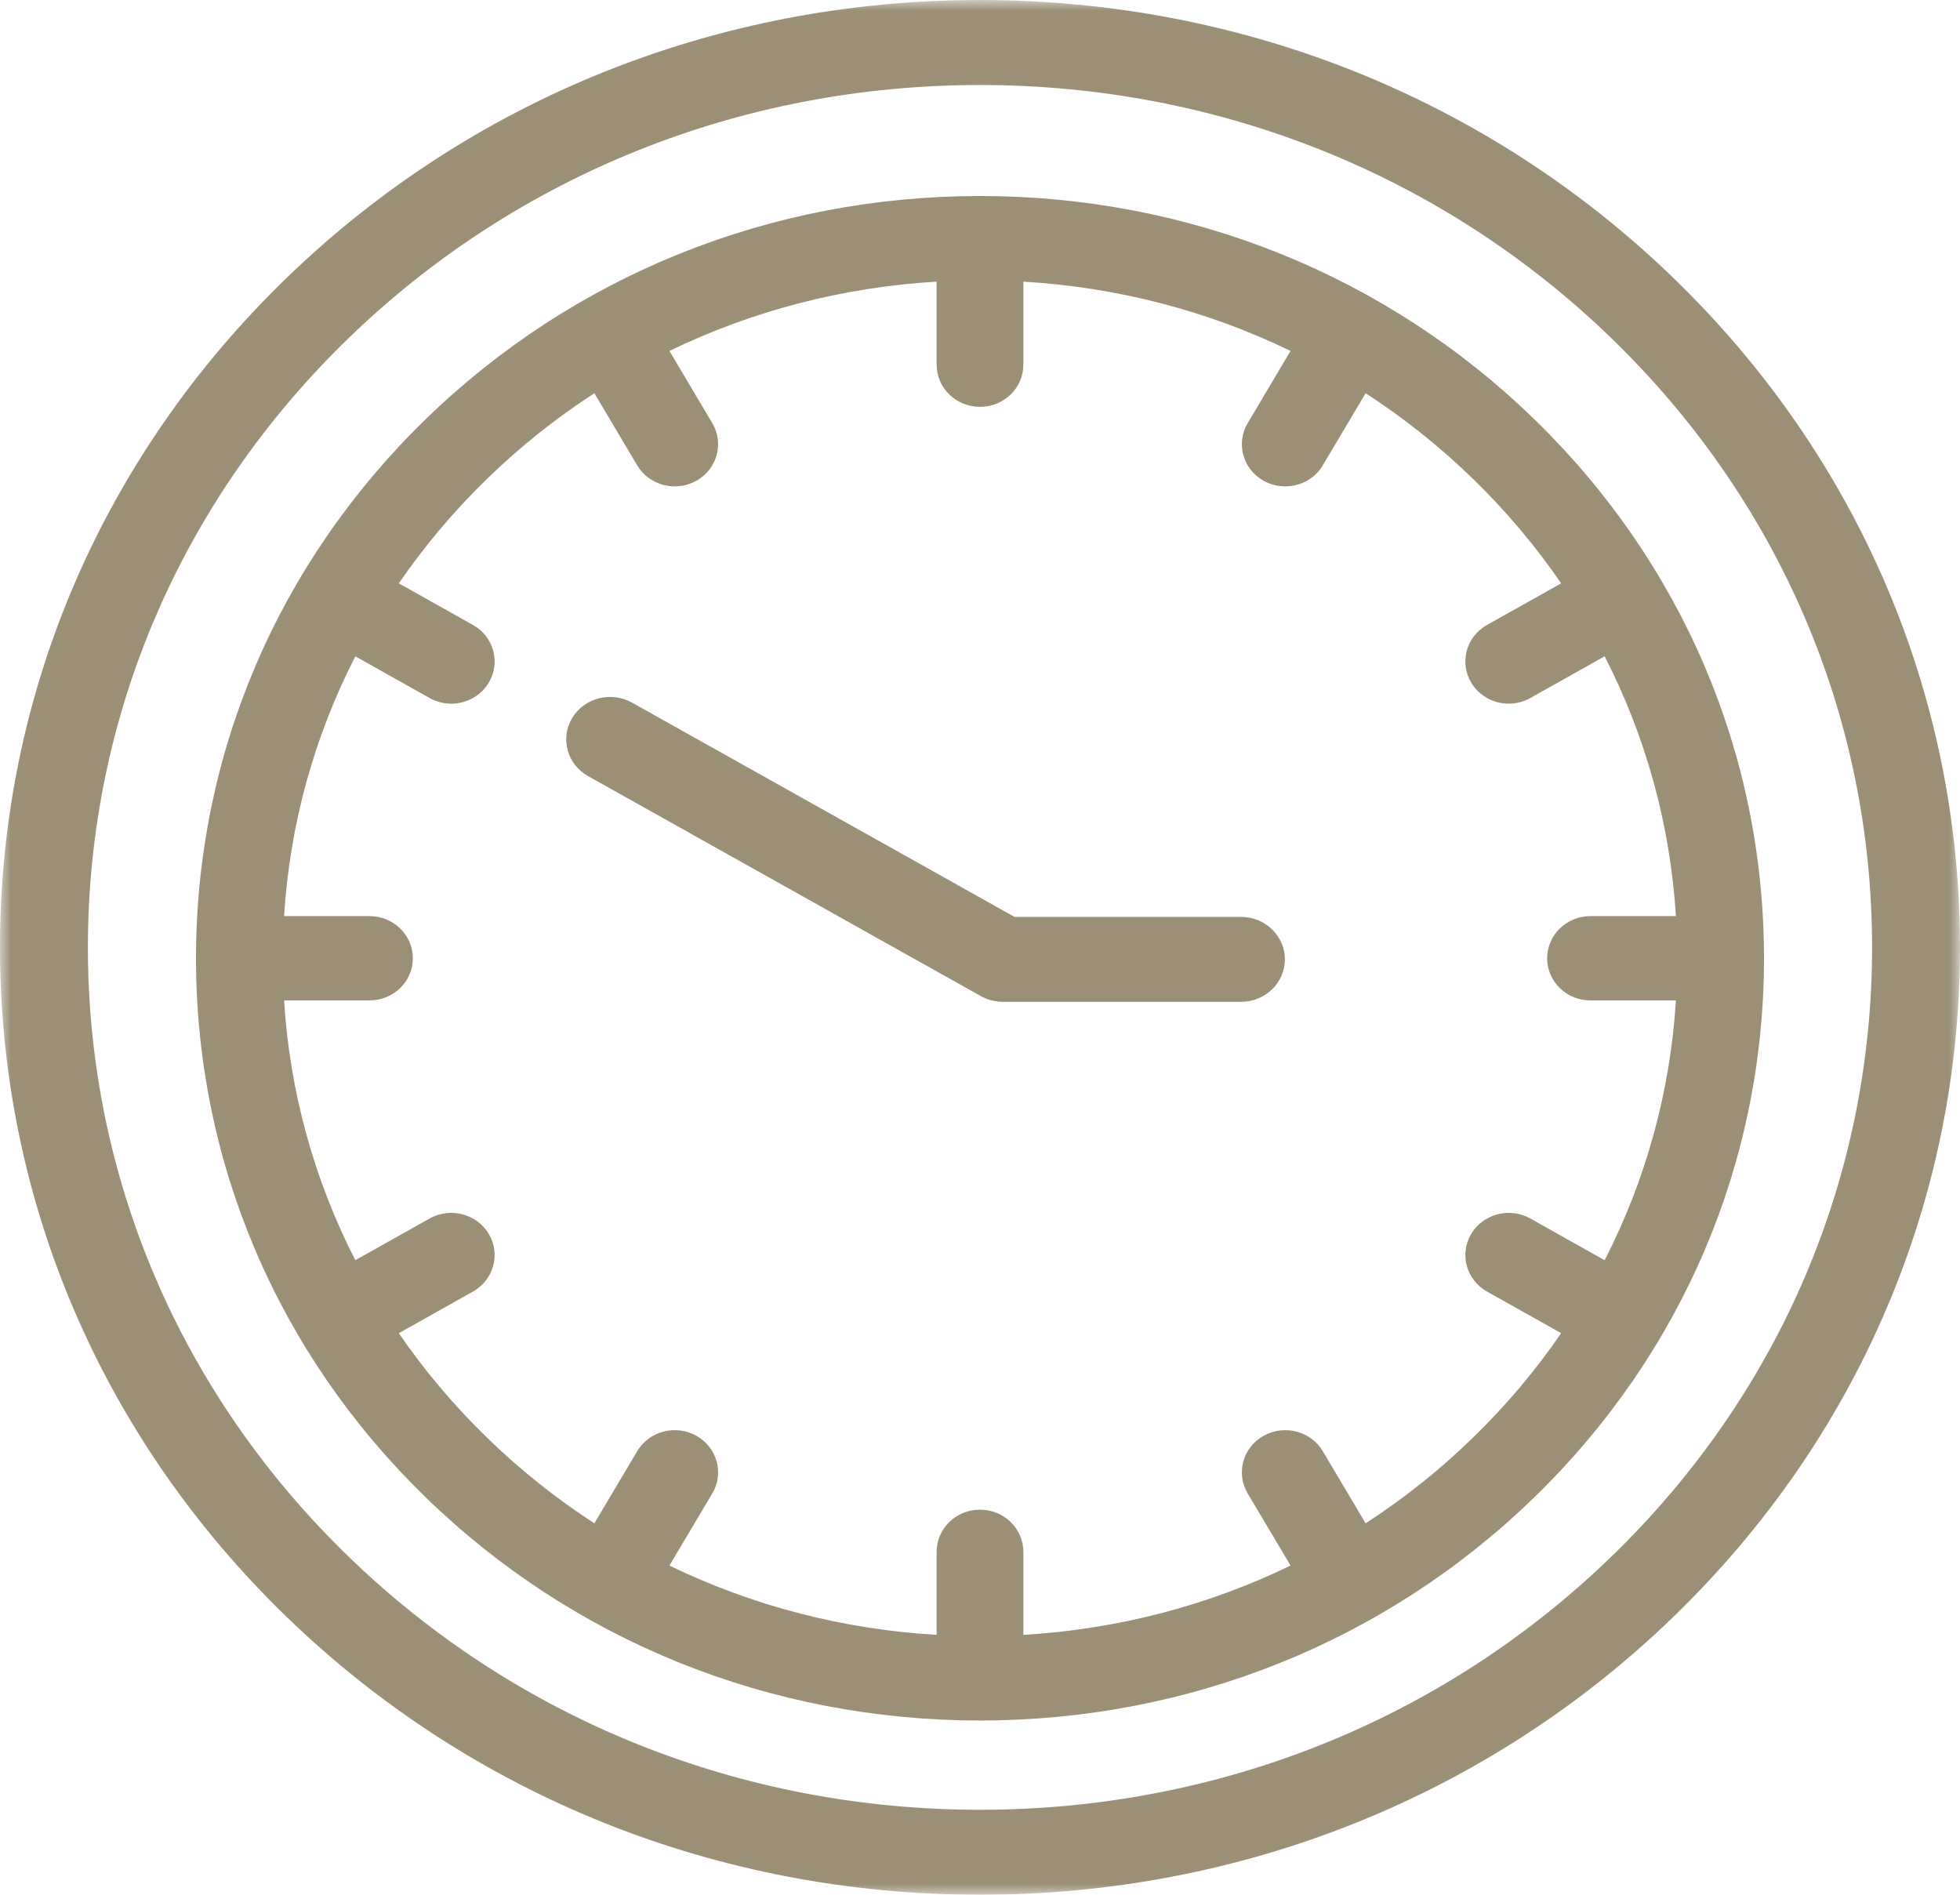
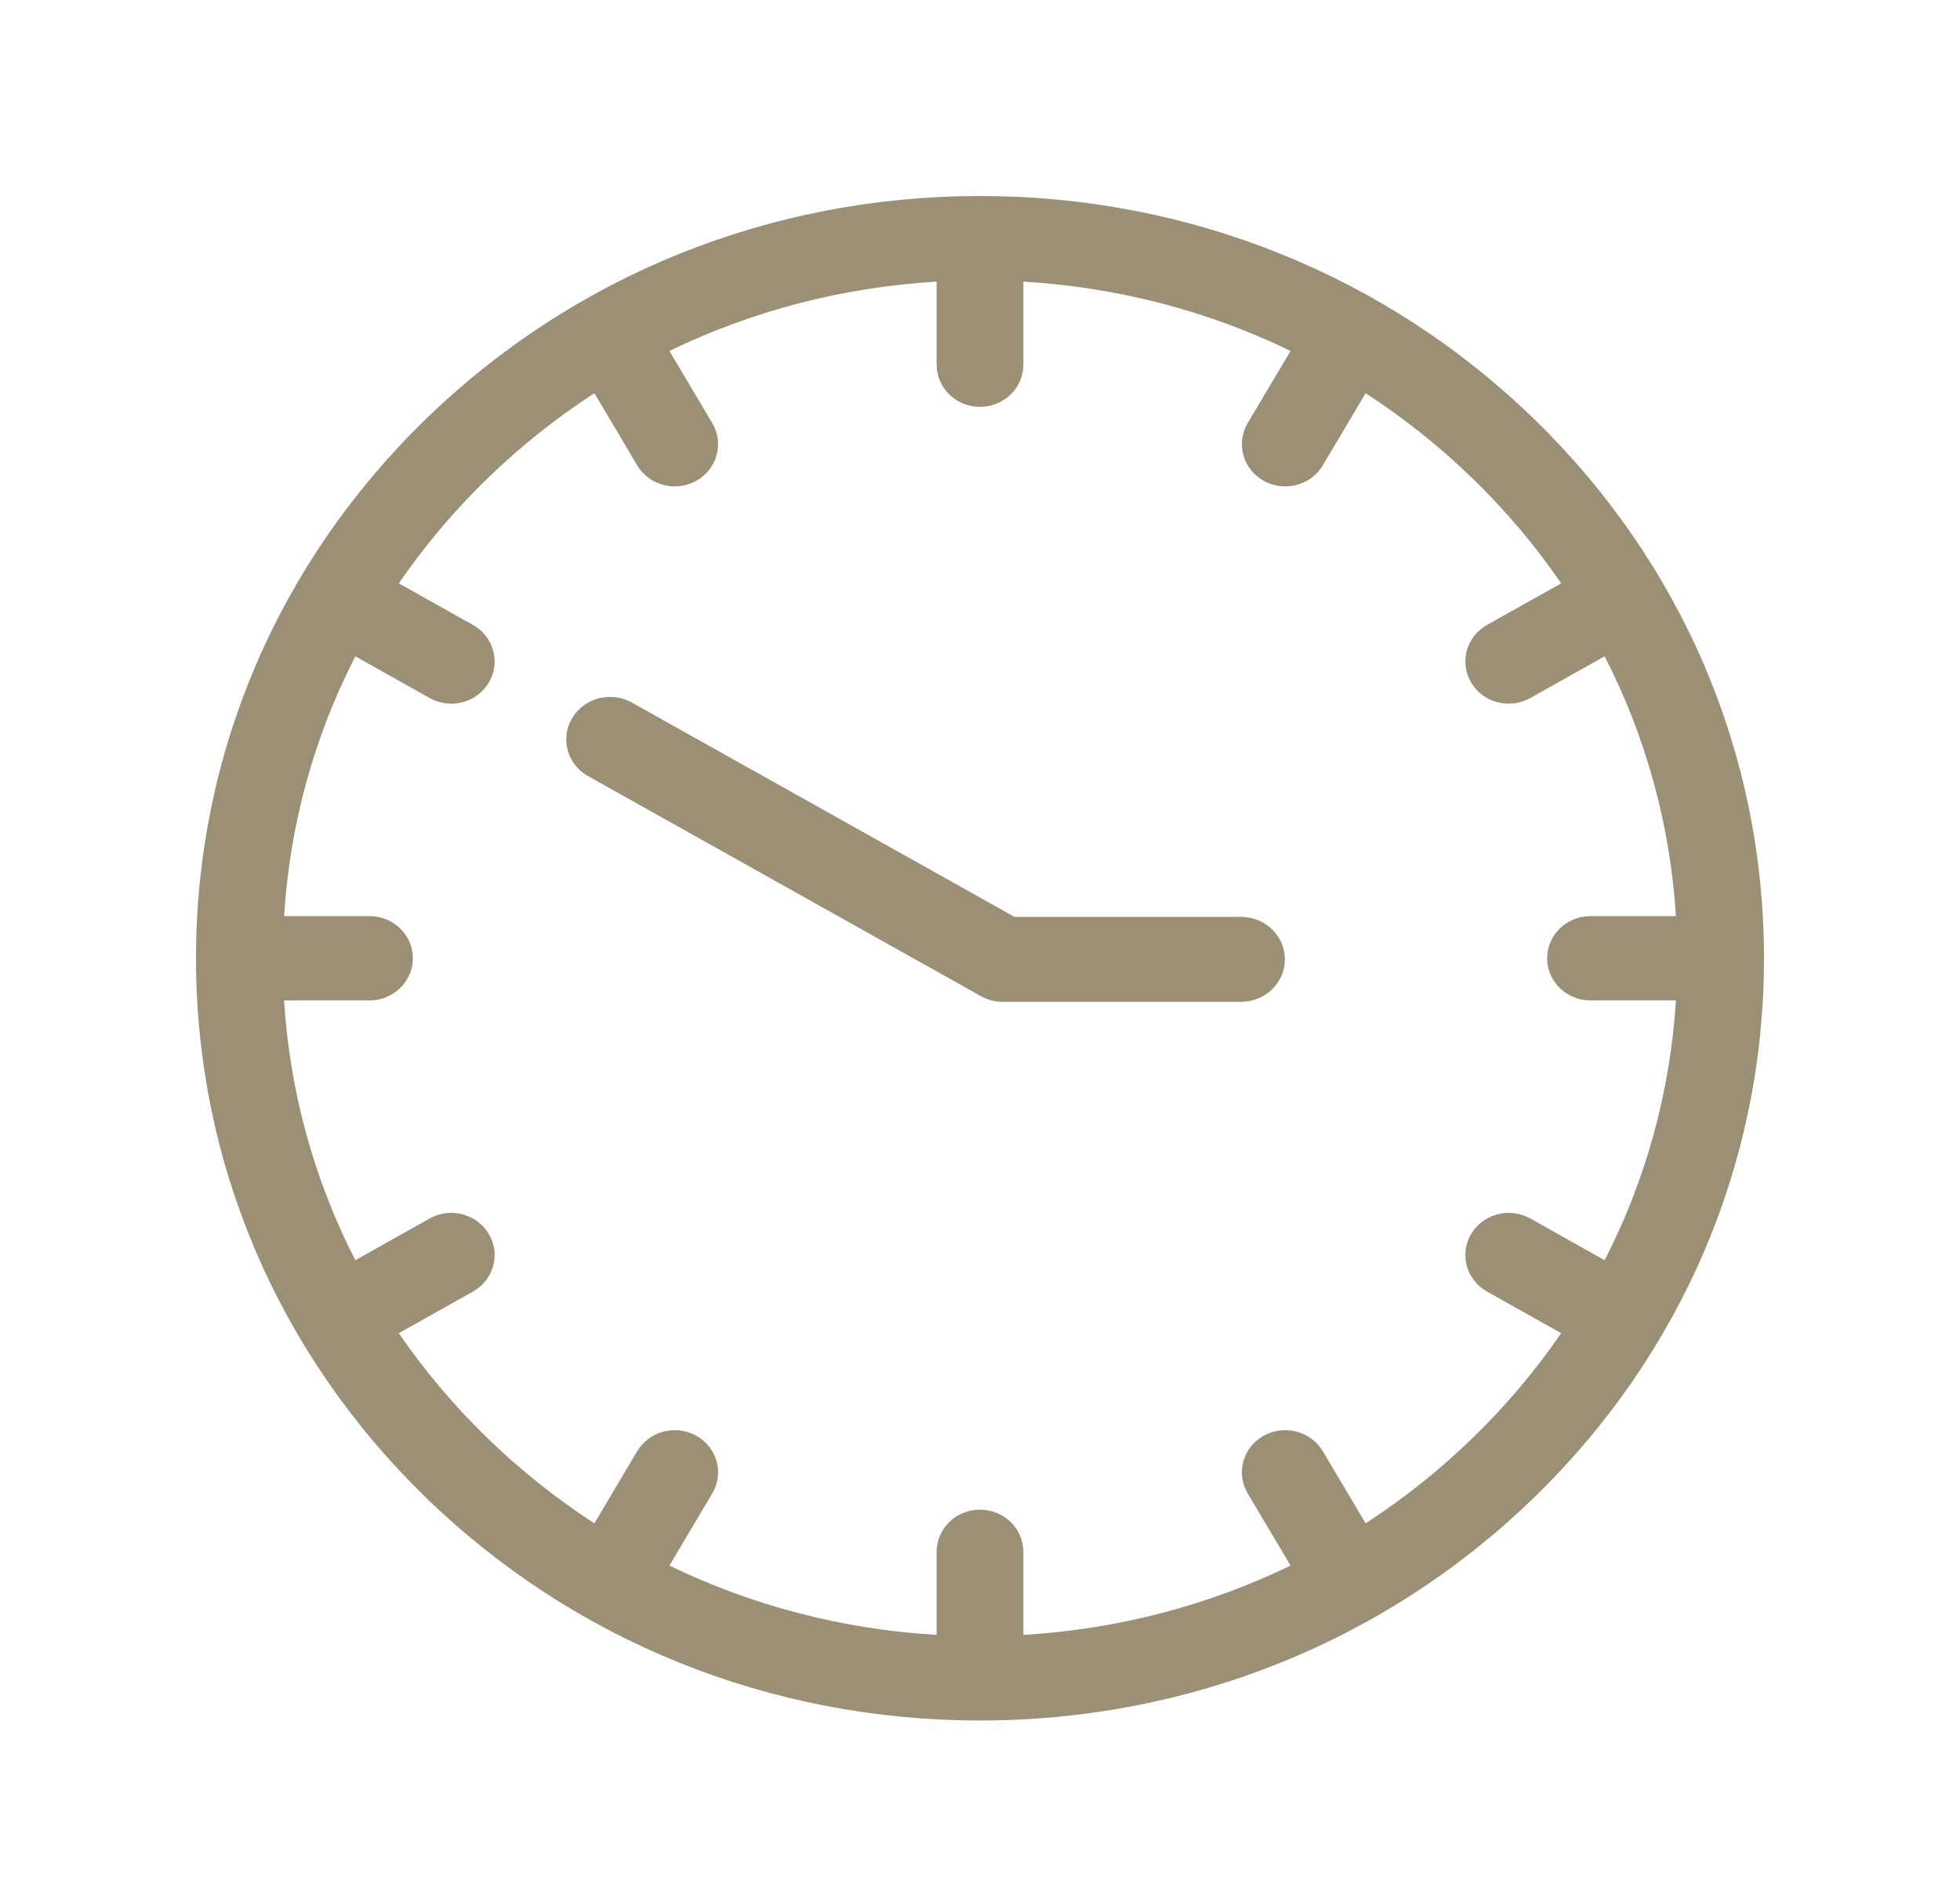
<svg xmlns="http://www.w3.org/2000/svg" xmlns:xlink="http://www.w3.org/1999/xlink" width="90px" height="87px" viewBox="0 0 90 87" version="1.1">
  <title>62FC605D-44F1-4CFD-9898-BE473772B196</title>
  <defs>
-     <polygon id="path-1" points="4.03587444e-05 0.001 89.999 0.001 89.999 87 4.03587444e-05 87" />
-   </defs>
+     </defs>
  <g id="Page-1" stroke="none" stroke-width="1" fill="none" fill-rule="evenodd">
    <g id="Home-Page_1440-Nepal" transform="translate(-642, -10659)">
      <g id="Group-14" transform="translate(523, 10659)">
        <g id="Group-8" transform="translate(119, 0)">
          <g id="Group-3">
            <mask id="mask-2" fill="white">
              <use xlink:href="#path-1" />
            </mask>
            <g id="Clip-2" />
            <path d="M73.964,71.501 C66.227,78.98 55.941,83.099 44.999,83.099 C34.057,83.099 23.77,78.98 16.033,71.501 C8.296,64.022 4.036,54.078 4.036,43.501 C4.036,32.923 8.296,22.98 16.033,15.501 C23.77,8.023 34.057,3.903 44.999,3.903 C55.941,3.903 66.227,8.023 73.964,15.501 C81.701,22.98 85.963,32.923 85.963,43.501 C85.963,54.078 81.701,64.022 73.964,71.501 M76.819,12.742 C68.319,4.527 57.019,0.001 44.999,0.001 C32.98,0.001 21.679,4.527 13.18,12.742 C4.68,20.958 4.03587444e-05,31.882 4.03587444e-05,43.501 C4.03587444e-05,55.12 4.68,66.043 13.18,74.26 C21.679,82.476 32.98,87 44.999,87 C57.019,87 68.319,82.476 76.819,74.26 C85.317,66.043 89.999,55.12 89.999,43.501 C89.999,31.882 85.317,20.958 76.819,12.742" id="Fill-1" fill="#9B9076" mask="url(#mask-2)" />
          </g>
          <path d="M73.683,57.865 L70.273,55.951 C69.322,55.417 68.103,55.734 67.553,56.66 C67.003,57.585 67.33,58.77 68.282,59.305 L71.686,61.215 C70.516,62.922 69.165,64.527 67.639,66.01 C66.114,67.494 64.462,68.809 62.707,69.945 L60.742,66.637 C60.191,65.71 58.973,65.392 58.02,65.928 C57.068,66.462 56.742,67.646 57.291,68.573 L59.26,71.886 C55.466,73.726 51.31,74.813 46.991,75.068 L46.991,71.255 C46.991,70.186 46.1,69.319 44.999,69.319 C43.9,69.319 43.008,70.186 43.008,71.255 L43.008,75.068 C38.689,74.813 34.533,73.726 30.739,71.886 L32.707,68.573 C33.257,67.646 32.931,66.462 31.979,65.928 C31.025,65.392 29.808,65.71 29.258,66.637 L27.293,69.945 C25.538,68.809 23.886,67.494 22.361,66.01 C20.835,64.527 19.482,62.922 18.314,61.215 L21.717,59.305 C22.67,58.77 22.997,57.585 22.446,56.66 C21.896,55.734 20.678,55.417 19.725,55.951 L16.316,57.864 C14.425,54.175 13.307,50.136 13.044,45.937 L16.966,45.937 C18.066,45.937 18.958,45.069 18.958,44.001 C18.958,42.931 18.066,42.064 16.966,42.064 L13.044,42.064 C13.307,37.865 14.425,33.825 16.317,30.136 L19.725,32.049 C20.04,32.226 20.381,32.31 20.72,32.31 C21.407,32.31 22.078,31.962 22.446,31.34 C22.997,30.415 22.67,29.231 21.717,28.695 L18.313,26.786 C19.482,25.08 20.835,23.473 22.361,21.99 C23.886,20.506 25.538,19.192 27.293,18.055 L29.258,21.365 C29.627,21.986 30.296,22.333 30.984,22.333 C31.323,22.333 31.665,22.249 31.979,22.073 C32.931,21.539 33.257,20.354 32.707,19.429 L30.739,16.114 C34.533,14.274 38.689,13.187 43.008,12.932 L43.008,16.745 C43.008,17.815 43.9,18.681 44.999,18.681 C46.1,18.681 46.991,17.815 46.991,16.745 L46.991,12.932 C51.31,13.187 55.466,14.274 59.26,16.114 L57.291,19.429 C56.742,20.354 57.068,21.539 58.02,22.073 C58.335,22.249 58.677,22.333 59.015,22.333 C59.702,22.333 60.373,21.986 60.742,21.365 L62.707,18.055 C64.462,19.192 66.114,20.506 67.639,21.99 C69.165,23.473 70.516,25.078 71.686,26.785 L68.282,28.695 C67.33,29.231 67.003,30.415 67.553,31.34 C67.922,31.962 68.591,32.31 69.279,32.31 C69.618,32.31 69.96,32.226 70.273,32.049 L73.683,30.136 C75.575,33.825 76.693,37.865 76.956,42.064 L73.034,42.064 C71.933,42.064 71.042,42.931 71.042,44.001 C71.042,45.069 71.933,45.937 73.034,45.937 L76.956,45.937 C76.693,50.136 75.575,54.176 73.683,57.865 M70.455,19.252 C63.656,12.641 54.616,9 44.999,9 C35.384,9 26.344,12.641 19.543,19.252 C12.744,25.862 9,34.651 9,44.001 C9,53.349 12.744,62.138 19.543,68.75 C26.344,75.36 35.384,79 44.999,79 C54.616,79 63.656,75.36 70.455,68.75 C77.255,62.138 81,53.349 81,44.001 C81,34.651 77.255,25.862 70.455,19.252" id="Fill-4" fill="#9B9076" />
          <path d="M56.987,46 L46.046,46 C45.692,46 45.344,45.91 45.038,45.738 L27.006,35.638 C26.043,35.099 25.714,33.906 26.271,32.974 C26.827,32.042 28.059,31.723 29.021,32.262 L46.586,42.101 L56.987,42.101 C58.099,42.101 59,42.974 59,44.05 C59,45.127 58.099,46 56.987,46" id="Fill-6" fill="#9B9076" />
        </g>
      </g>
    </g>
  </g>
</svg>